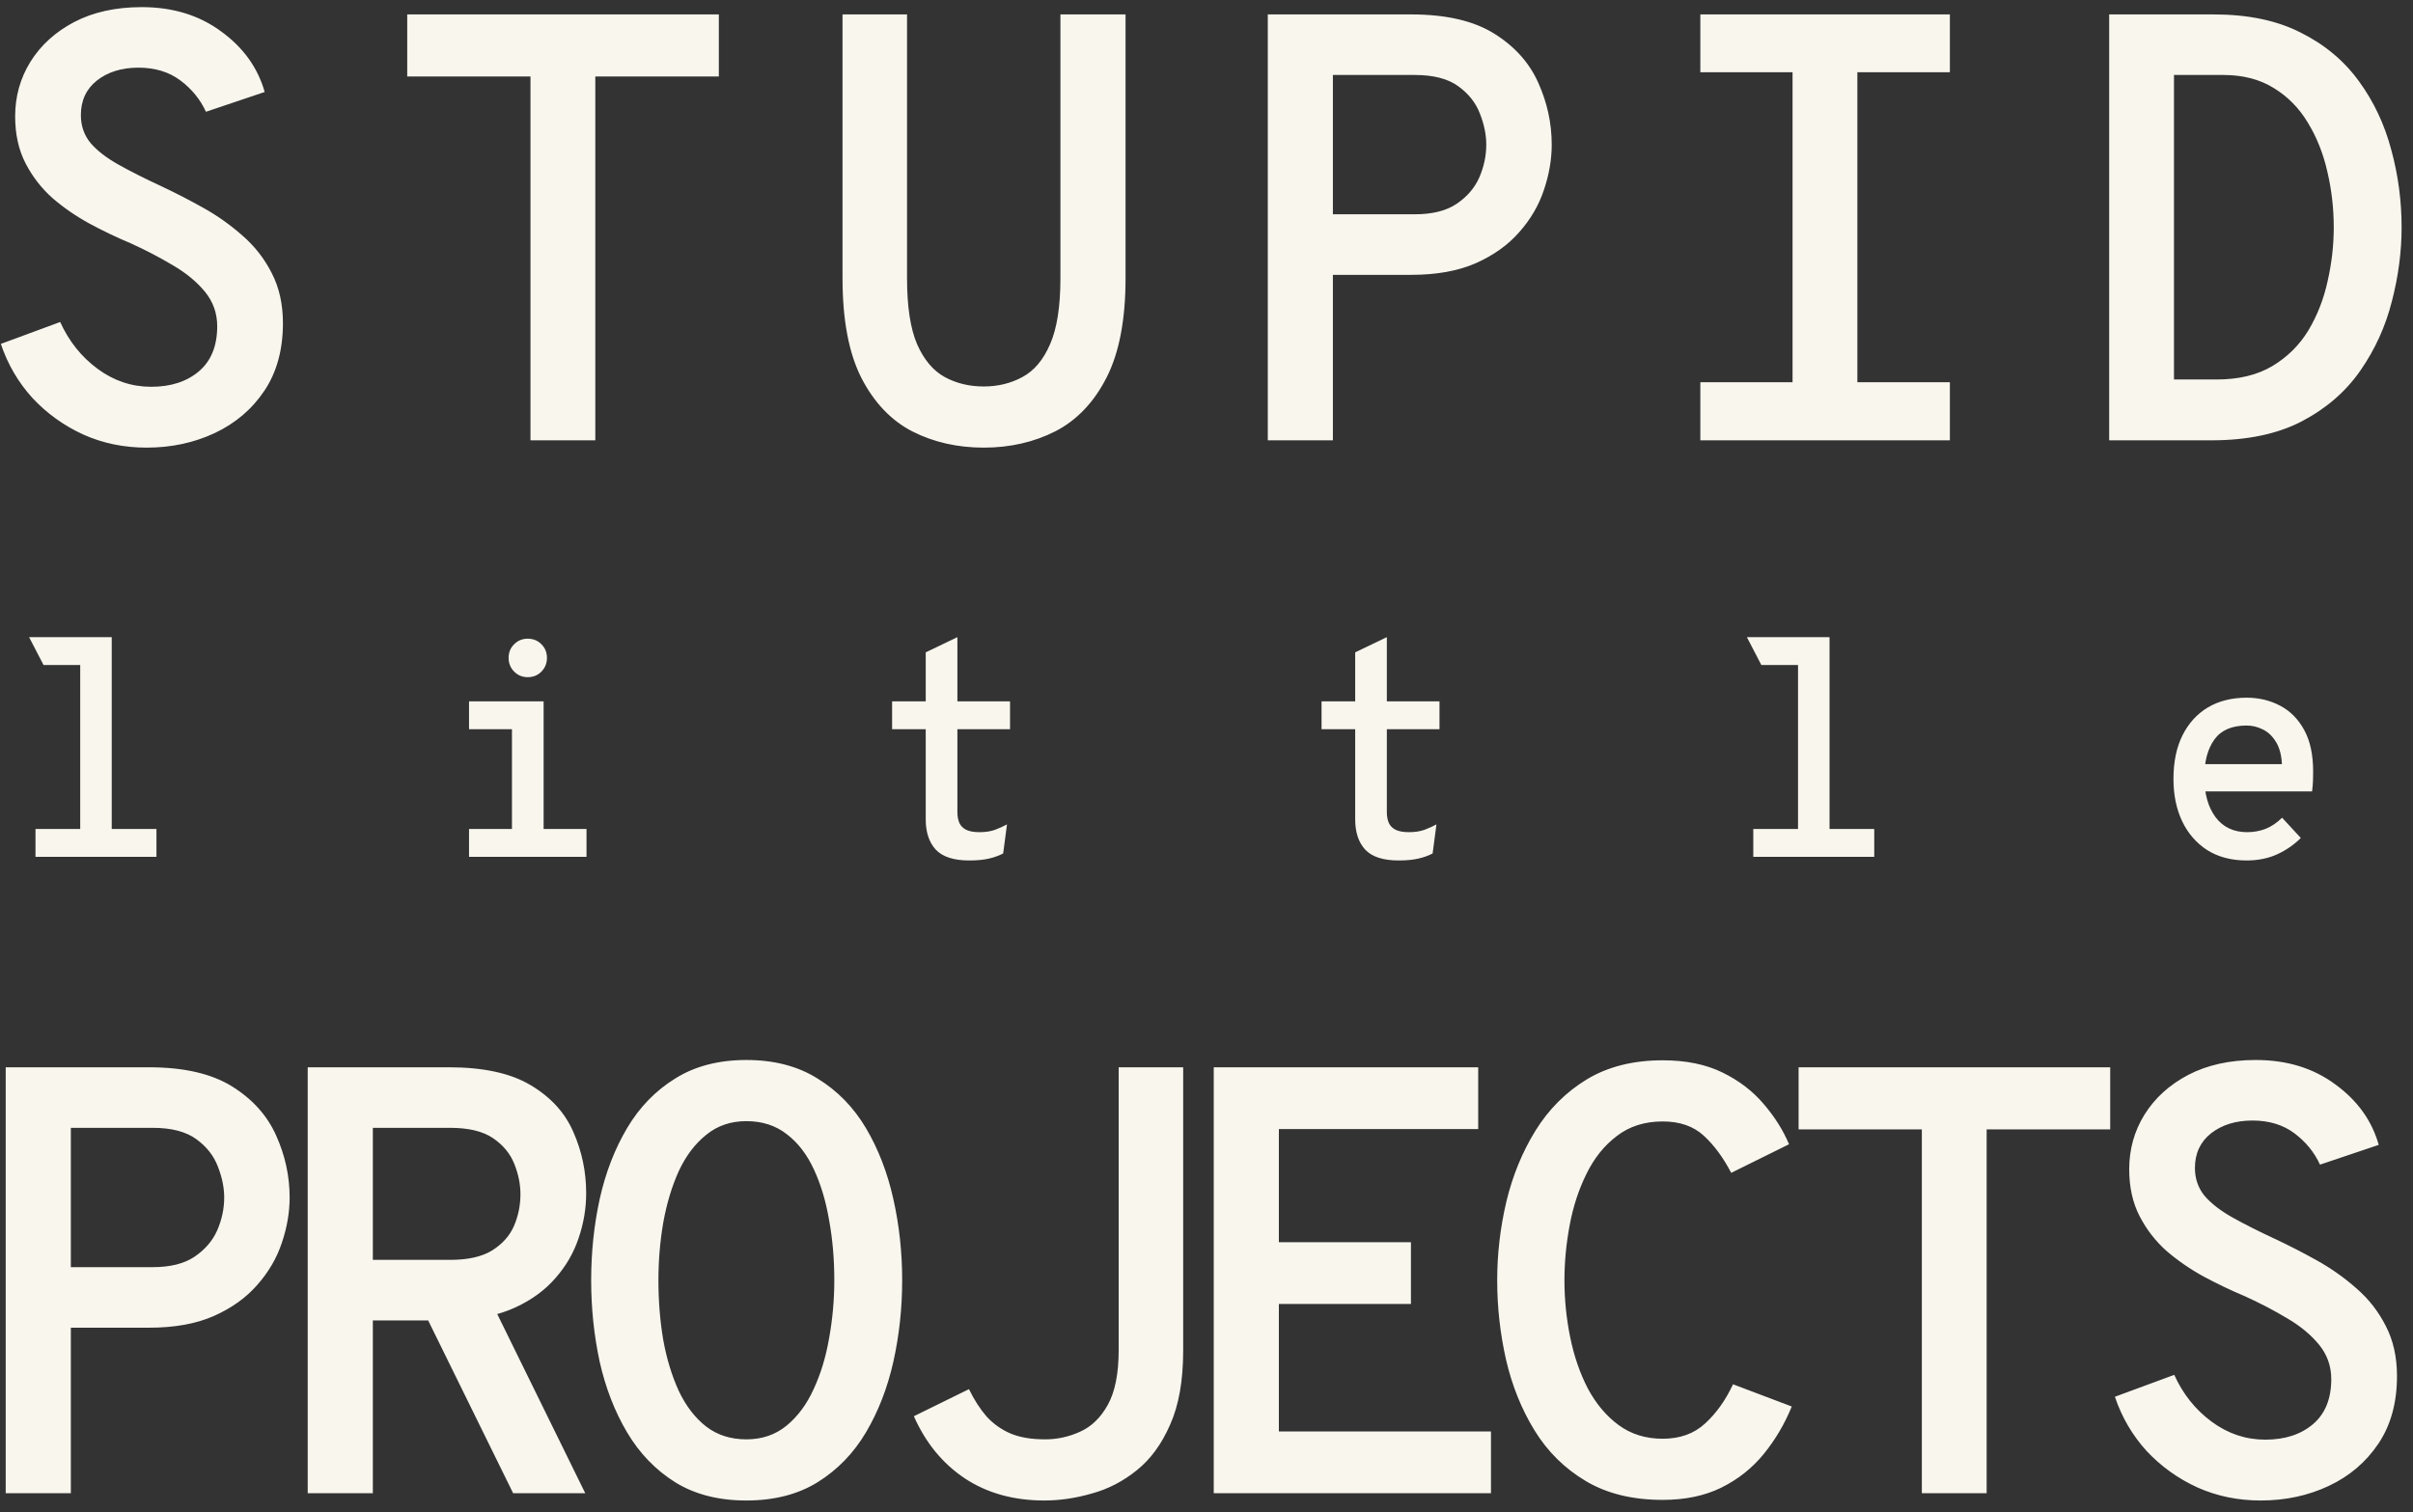
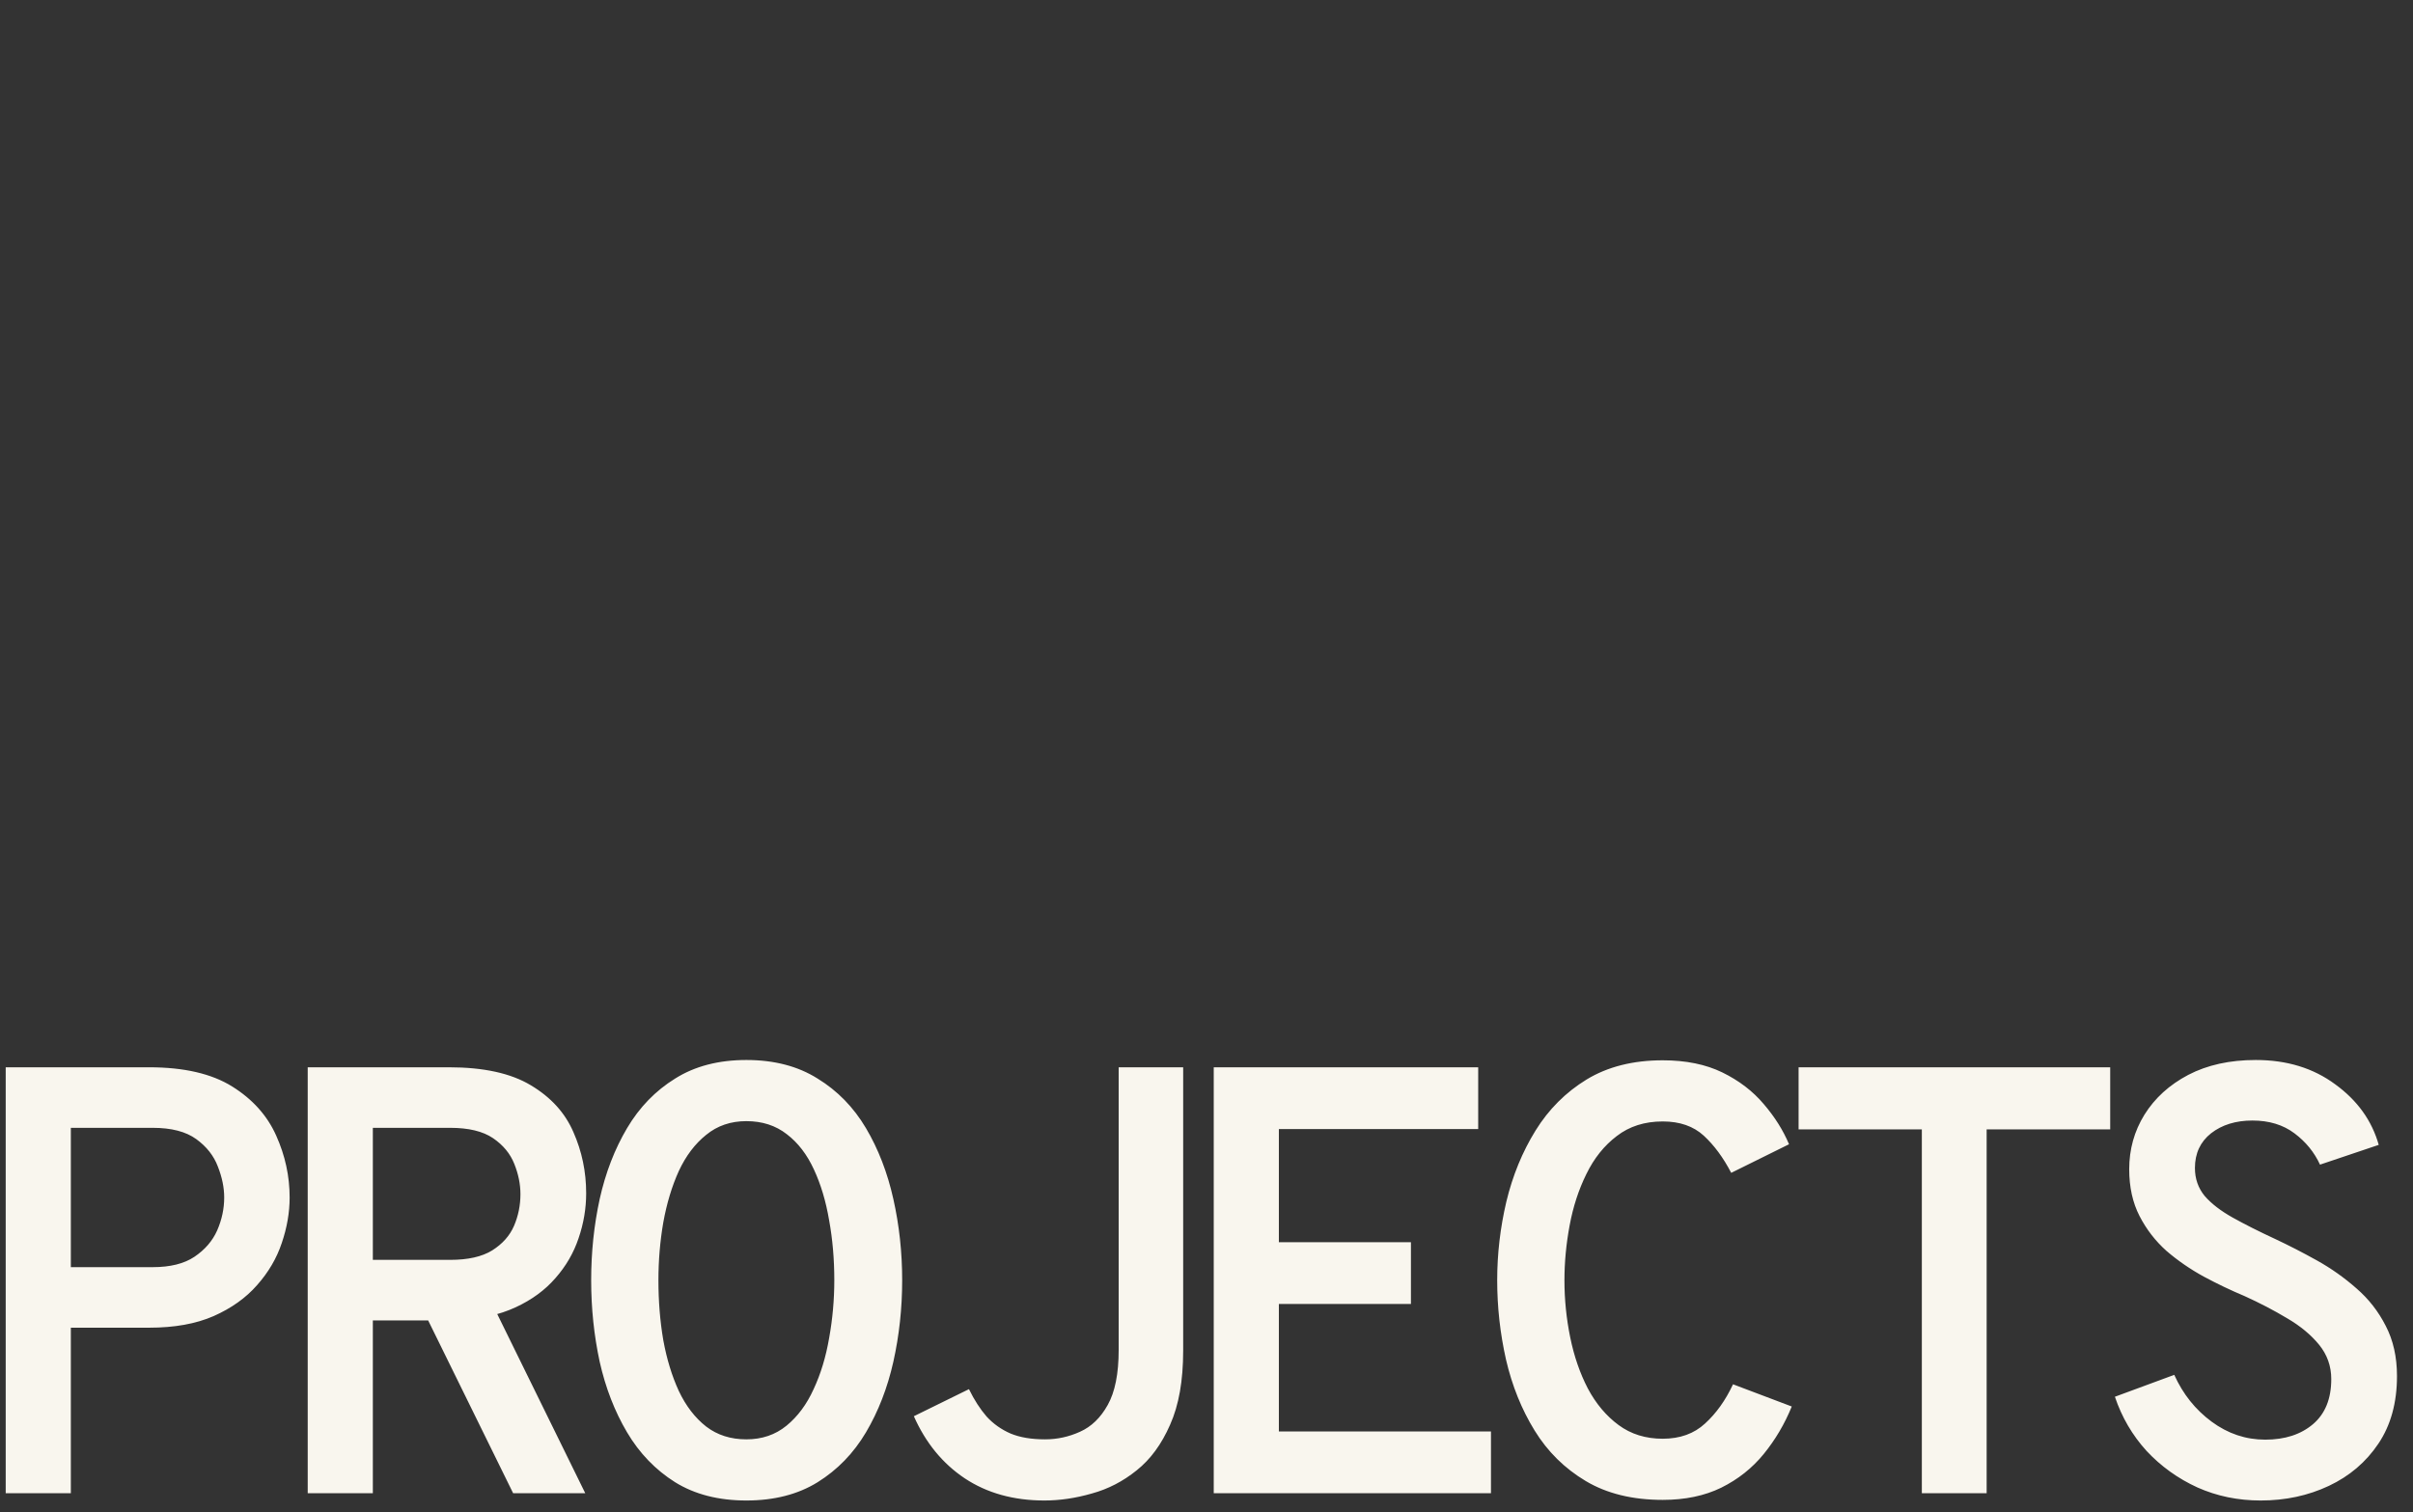
<svg xmlns="http://www.w3.org/2000/svg" width="126" height="79" viewBox="0 0 126 79" fill="none">
  <rect x="0" y="0" width="126" height="79" fill="#333333" stroke="none" />
-   <path d="M7.655 23.381C6.469 23.381 5.367 23.154 4.35 22.698C3.333 22.232 2.449 21.596 1.697 20.791C0.955 19.976 0.404 19.033 0.044 17.963L3.143 16.819C3.598 17.825 4.25 18.641 5.097 19.266C5.945 19.891 6.877 20.203 7.894 20.203C8.921 20.203 9.753 19.933 10.389 19.393C11.024 18.853 11.342 18.069 11.342 17.041C11.342 16.363 11.13 15.765 10.707 15.245C10.283 14.726 9.727 14.266 9.038 13.863C8.349 13.45 7.608 13.063 6.813 12.703C6.104 12.406 5.394 12.067 4.684 11.686C3.985 11.305 3.339 10.86 2.745 10.351C2.163 9.832 1.691 9.223 1.331 8.524C0.971 7.825 0.791 7.009 0.791 6.077C0.791 5.039 1.056 4.09 1.585 3.232C2.126 2.364 2.888 1.67 3.874 1.151C4.869 0.632 6.045 0.372 7.401 0.372C9.022 0.372 10.405 0.796 11.549 1.643C12.703 2.48 13.461 3.534 13.821 4.805L10.754 5.838C10.457 5.192 10.013 4.647 9.419 4.202C8.826 3.757 8.095 3.534 7.226 3.534C6.358 3.534 5.637 3.757 5.065 4.202C4.504 4.647 4.223 5.25 4.223 6.013C4.223 6.575 4.393 7.062 4.732 7.475C5.081 7.878 5.569 8.254 6.194 8.603C6.819 8.953 7.565 9.329 8.434 9.732C9.133 10.06 9.854 10.431 10.595 10.844C11.337 11.257 12.025 11.744 12.661 12.306C13.297 12.857 13.805 13.508 14.187 14.26C14.578 15.012 14.774 15.886 14.774 16.882C14.774 18.27 14.451 19.446 13.805 20.41C13.159 21.374 12.296 22.11 11.215 22.619C10.134 23.127 8.948 23.381 7.655 23.381ZM27.7 23V3.995H21.264V0.753H37.536V3.995H31.085V23H27.7ZM51.367 23.381C50.001 23.381 48.761 23.101 47.649 22.539C46.537 21.967 45.647 21.035 44.98 19.742C44.323 18.45 43.994 16.713 43.994 14.53V0.753H47.363V14.53C47.363 16.014 47.538 17.163 47.888 17.979C48.248 18.794 48.73 19.366 49.334 19.695C49.937 20.023 50.615 20.187 51.367 20.187C52.109 20.187 52.782 20.023 53.386 19.695C54 19.366 54.482 18.794 54.832 17.979C55.192 17.163 55.372 16.014 55.372 14.53V0.753H58.773V14.53C58.773 16.692 58.444 18.418 57.787 19.711C57.13 21.003 56.241 21.941 55.118 22.523C53.995 23.095 52.745 23.381 51.367 23.381ZM66.2 23V0.753H73.684C75.507 0.753 76.953 1.087 78.022 1.755C79.092 2.422 79.861 3.28 80.327 4.329C80.793 5.367 81.026 6.442 81.026 7.555C81.026 8.338 80.888 9.133 80.613 9.938C80.348 10.733 79.919 11.464 79.326 12.131C78.743 12.798 77.985 13.339 77.053 13.752C76.132 14.154 75.009 14.356 73.684 14.356H69.6V23H66.2ZM69.6 11.193H73.875C74.786 11.193 75.512 11.013 76.052 10.653C76.603 10.282 77 9.822 77.244 9.271C77.487 8.709 77.609 8.137 77.609 7.555C77.609 7.035 77.498 6.495 77.276 5.934C77.064 5.372 76.688 4.896 76.147 4.504C75.607 4.112 74.85 3.916 73.875 3.916H69.6V11.193ZM93.602 23V0.753H96.986V23H93.602ZM88.787 23V19.965H101.817V23H88.787ZM88.787 3.773V0.753H101.817V3.773H88.787ZM110.135 23V0.753H115.585C117.386 0.753 118.906 1.071 120.145 1.707C121.396 2.332 122.407 3.179 123.181 4.249C123.954 5.309 124.515 6.5 124.865 7.825C125.225 9.138 125.405 10.489 125.405 11.877C125.405 13.148 125.236 14.435 124.897 15.738C124.568 17.041 124.023 18.244 123.26 19.345C122.497 20.447 121.48 21.331 120.209 21.999C118.938 22.666 117.354 23 115.458 23H110.135ZM113.519 19.822H115.744C116.899 19.822 117.868 19.589 118.652 19.123C119.446 18.646 120.077 18.021 120.543 17.248C121.009 16.464 121.343 15.606 121.544 14.673C121.756 13.741 121.862 12.809 121.862 11.877C121.862 10.881 121.75 9.912 121.528 8.969C121.316 8.026 120.977 7.173 120.511 6.41C120.055 5.648 119.462 5.044 118.731 4.599C118 4.143 117.121 3.916 116.093 3.916H113.519V19.822Z" fill="#F9F6EE" />
  <path d="M0.298 77.995V55.748H7.783C9.605 55.748 11.051 56.082 12.121 56.749C13.191 57.416 13.959 58.275 14.425 59.323C14.891 60.362 15.124 61.437 15.124 62.549C15.124 63.333 14.986 64.128 14.711 64.933C14.446 65.727 14.017 66.458 13.424 67.126C12.841 67.793 12.084 68.333 11.151 68.746C10.23 69.149 9.107 69.35 7.783 69.35H3.699V77.995H0.298ZM3.699 66.188H7.973C8.884 66.188 9.61 66.008 10.15 65.648C10.701 65.277 11.098 64.816 11.342 64.265C11.586 63.704 11.707 63.132 11.707 62.549C11.707 62.03 11.596 61.49 11.374 60.928C11.162 60.367 10.786 59.89 10.246 59.498C9.705 59.106 8.948 58.91 7.973 58.91H3.699V66.188ZM16.068 77.995V55.748H23.441C25.253 55.748 26.678 56.061 27.716 56.686C28.765 57.311 29.506 58.126 29.941 59.133C30.386 60.139 30.608 61.204 30.608 62.327C30.608 63.121 30.476 63.905 30.211 64.678C29.956 65.441 29.554 66.135 29.003 66.76C28.463 67.385 27.769 67.894 26.921 68.286C26.074 68.677 25.067 68.905 23.902 68.969H19.469V77.995H16.068ZM26.794 77.995L22.138 68.524L25.745 68.19L30.56 77.995H26.794ZM19.469 65.807H23.505C24.437 65.807 25.168 65.642 25.698 65.314C26.238 64.975 26.619 64.546 26.842 64.027C27.064 63.508 27.176 62.957 27.176 62.374C27.176 61.855 27.07 61.331 26.858 60.801C26.646 60.261 26.275 59.811 25.745 59.45C25.216 59.09 24.469 58.91 23.505 58.91H19.469V65.807ZM38.973 78.376C37.522 78.376 36.282 78.058 35.255 77.423C34.227 76.776 33.39 75.908 32.744 74.817C32.098 73.725 31.621 72.496 31.314 71.13C31.017 69.753 30.869 68.333 30.869 66.871C30.869 65.409 31.017 63.995 31.314 62.629C31.621 61.251 32.098 60.017 32.744 58.926C33.39 57.835 34.227 56.972 35.255 56.336C36.282 55.69 37.522 55.367 38.973 55.367C40.424 55.367 41.664 55.69 42.691 56.336C43.73 56.972 44.572 57.835 45.218 58.926C45.864 60.017 46.341 61.251 46.648 62.629C46.955 63.995 47.109 65.409 47.109 66.871C47.109 68.333 46.955 69.753 46.648 71.13C46.341 72.496 45.864 73.725 45.218 74.817C44.572 75.908 43.73 76.776 42.691 77.423C41.664 78.058 40.424 78.376 38.973 78.376ZM38.973 75.182C39.789 75.182 40.488 74.944 41.071 74.467C41.653 73.99 42.125 73.355 42.485 72.56C42.856 71.766 43.126 70.876 43.295 69.891C43.475 68.895 43.565 67.888 43.565 66.871C43.565 65.77 43.475 64.726 43.295 63.741C43.126 62.745 42.861 61.861 42.501 61.087C42.141 60.303 41.669 59.689 41.086 59.244C40.504 58.788 39.799 58.561 38.973 58.561C38.157 58.561 37.458 58.799 36.876 59.276C36.293 59.742 35.816 60.372 35.445 61.167C35.085 61.961 34.815 62.856 34.635 63.852C34.465 64.837 34.381 65.844 34.381 66.871C34.381 67.963 34.465 69.006 34.635 70.002C34.815 70.987 35.085 71.871 35.445 72.655C35.816 73.439 36.293 74.059 36.876 74.515C37.458 74.96 38.157 75.182 38.973 75.182ZM54.536 78.376C52.926 78.376 51.538 77.989 50.373 77.216C49.218 76.443 48.334 75.362 47.719 73.974L50.596 72.56C50.871 73.122 51.178 73.598 51.517 73.99C51.867 74.372 52.285 74.668 52.773 74.88C53.26 75.081 53.858 75.182 54.568 75.182C55.204 75.182 55.813 75.05 56.396 74.785C56.989 74.52 57.471 74.054 57.842 73.386C58.223 72.708 58.414 71.75 58.414 70.51V55.748H61.782V70.558C61.782 72.115 61.555 73.402 61.099 74.419C60.654 75.436 60.072 76.231 59.351 76.803C58.642 77.375 57.863 77.778 57.015 78.01C56.168 78.254 55.342 78.376 54.536 78.376ZM63.378 77.995V55.748H77.187V58.974H66.779V64.885H73.675V68.111H66.779V74.769H77.854V77.995H63.378ZM86.823 78.344C85.245 78.344 83.905 78.016 82.803 77.359C81.701 76.702 80.811 75.823 80.133 74.721C79.455 73.62 78.957 72.385 78.64 71.019C78.332 69.652 78.179 68.27 78.179 66.871C78.179 65.494 78.338 64.128 78.656 62.772C78.984 61.405 79.493 60.166 80.181 59.053C80.87 57.941 81.76 57.051 82.851 56.384C83.952 55.716 85.277 55.383 86.823 55.383C88.031 55.383 89.069 55.594 89.938 56.018C90.806 56.442 91.527 56.993 92.099 57.671C92.671 58.338 93.111 59.037 93.418 59.768L90.399 61.262C89.986 60.468 89.509 59.821 88.969 59.323C88.428 58.825 87.713 58.577 86.823 58.577C85.88 58.577 85.081 58.831 84.424 59.339C83.767 59.837 83.237 60.499 82.835 61.326C82.432 62.141 82.141 63.036 81.961 64.011C81.781 64.975 81.691 65.928 81.691 66.871C81.691 67.878 81.791 68.874 81.993 69.859C82.194 70.844 82.501 71.734 82.914 72.528C83.338 73.323 83.873 73.959 84.519 74.435C85.165 74.912 85.933 75.15 86.823 75.15C87.724 75.15 88.46 74.885 89.032 74.356C89.615 73.826 90.102 73.143 90.494 72.306L93.561 73.466C93.19 74.377 92.703 75.203 92.099 75.945C91.495 76.686 90.754 77.274 89.874 77.709C89.006 78.132 87.989 78.344 86.823 78.344ZM100.353 77.995V58.99H93.917V55.748H110.189V58.99H103.737V77.995H100.353ZM118.045 78.376C116.859 78.376 115.757 78.148 114.74 77.693C113.723 77.227 112.839 76.591 112.087 75.786C111.345 74.97 110.794 74.027 110.434 72.957L113.533 71.813C113.988 72.82 114.64 73.635 115.487 74.26C116.335 74.885 117.267 75.198 118.284 75.198C119.311 75.198 120.143 74.928 120.779 74.388C121.414 73.847 121.732 73.063 121.732 72.036C121.732 71.358 121.52 70.759 121.096 70.24C120.673 69.721 120.116 69.26 119.428 68.858C118.739 68.445 117.998 68.058 117.203 67.698C116.493 67.401 115.784 67.062 115.074 66.681C114.375 66.299 113.729 65.854 113.135 65.346C112.553 64.827 112.081 64.218 111.721 63.519C111.361 62.819 111.181 62.004 111.181 61.071C111.181 60.033 111.446 59.085 111.975 58.227C112.516 57.358 113.278 56.664 114.264 56.145C115.259 55.626 116.435 55.367 117.791 55.367C119.412 55.367 120.794 55.79 121.939 56.638C123.093 57.475 123.851 58.529 124.211 59.8L121.144 60.833C120.847 60.187 120.403 59.641 119.809 59.196C119.216 58.751 118.485 58.529 117.616 58.529C116.748 58.529 116.027 58.751 115.455 59.196C114.894 59.641 114.613 60.245 114.613 61.008C114.613 61.569 114.783 62.056 115.122 62.47C115.471 62.872 115.959 63.248 116.584 63.598C117.209 63.947 117.955 64.324 118.824 64.726C119.523 65.055 120.244 65.425 120.985 65.838C121.727 66.252 122.415 66.739 123.051 67.3C123.687 67.851 124.195 68.503 124.576 69.255C124.968 70.007 125.164 70.881 125.164 71.877C125.164 73.265 124.841 74.441 124.195 75.404C123.549 76.368 122.685 77.105 121.605 77.613C120.524 78.122 119.338 78.376 118.045 78.376Z" fill="#F9F6EE" />
-   <path d="M4.189 44.754V33.416L5.834 33.281V44.754H4.189ZM1.853 44.754V43.3H8.17V44.754H1.853ZM2.274 34.735L1.519 33.281H5.834L5.691 34.735H2.274ZM26.733 44.675V36.634H28.386V44.675H26.733ZM24.492 44.754V43.3H30.626V44.754H24.492ZM24.492 38.088V36.634H27.766V38.088H24.492ZM27.551 35.371C27.276 35.371 27.04 35.273 26.844 35.077C26.654 34.881 26.558 34.642 26.558 34.362C26.558 34.081 26.654 33.845 26.844 33.654C27.04 33.459 27.276 33.361 27.551 33.361C27.843 33.361 28.084 33.459 28.274 33.654C28.465 33.845 28.56 34.081 28.56 34.362C28.56 34.642 28.465 34.881 28.274 35.077C28.084 35.273 27.843 35.371 27.551 35.371ZM50.612 44.945C49.801 44.945 49.219 44.757 48.864 44.38C48.514 43.999 48.339 43.472 48.339 42.799V38.088H46.583V36.634H48.339V34.075L49.992 33.281V36.634H52.741V38.088H49.992V42.418C49.992 42.635 50.026 42.823 50.095 42.982C50.164 43.136 50.281 43.255 50.445 43.34C50.614 43.424 50.847 43.467 51.144 43.467C51.451 43.467 51.719 43.427 51.946 43.348C52.174 43.263 52.386 43.167 52.582 43.062L52.383 44.579C52.161 44.696 51.909 44.786 51.629 44.849C51.348 44.913 51.009 44.945 50.612 44.945ZM73.036 44.945C72.226 44.945 71.643 44.757 71.288 44.38C70.939 43.999 70.764 43.472 70.764 42.799V38.088H69.008V36.634H70.764V34.075L72.417 33.281V36.634H75.166V38.088H72.417V42.418C72.417 42.635 72.451 42.823 72.52 42.982C72.589 43.136 72.705 43.255 72.87 43.34C73.039 43.424 73.272 43.467 73.569 43.467C73.876 43.467 74.143 43.427 74.371 43.348C74.599 43.263 74.811 43.167 75.007 43.062L74.808 44.579C74.586 44.696 74.334 44.786 74.053 44.849C73.773 44.913 73.434 44.945 73.036 44.945ZM93.888 44.754V33.416L95.533 33.281V44.754H93.888ZM91.552 44.754V43.3H97.868V44.754H91.552ZM91.973 34.735L91.218 33.281H95.533L95.39 34.735H91.973ZM117.314 44.945C116.514 44.945 115.828 44.764 115.256 44.404C114.689 44.039 114.252 43.536 113.945 42.895C113.643 42.254 113.492 41.518 113.492 40.686C113.492 39.801 113.648 39.044 113.961 38.414C114.279 37.778 114.721 37.291 115.288 36.952C115.86 36.613 116.535 36.443 117.314 36.443C117.949 36.443 118.529 36.581 119.054 36.856C119.583 37.132 120.005 37.556 120.317 38.128C120.63 38.694 120.786 39.42 120.786 40.305C120.786 40.437 120.783 40.593 120.778 40.773C120.773 40.948 120.757 41.136 120.73 41.337H114.763V39.915H119.157C119.131 39.423 119.022 39.028 118.831 38.731C118.646 38.435 118.418 38.223 118.148 38.096C117.878 37.963 117.6 37.897 117.314 37.897C116.54 37.897 115.979 38.141 115.629 38.628C115.28 39.11 115.105 39.764 115.105 40.591C115.105 41.465 115.301 42.164 115.693 42.688C116.085 43.207 116.633 43.467 117.338 43.467C117.682 43.467 118.005 43.408 118.307 43.292C118.609 43.17 118.895 42.977 119.165 42.712L120.142 43.769C119.803 44.113 119.395 44.396 118.919 44.619C118.442 44.836 117.907 44.945 117.314 44.945Z" fill="#F9F6EE" />
</svg>